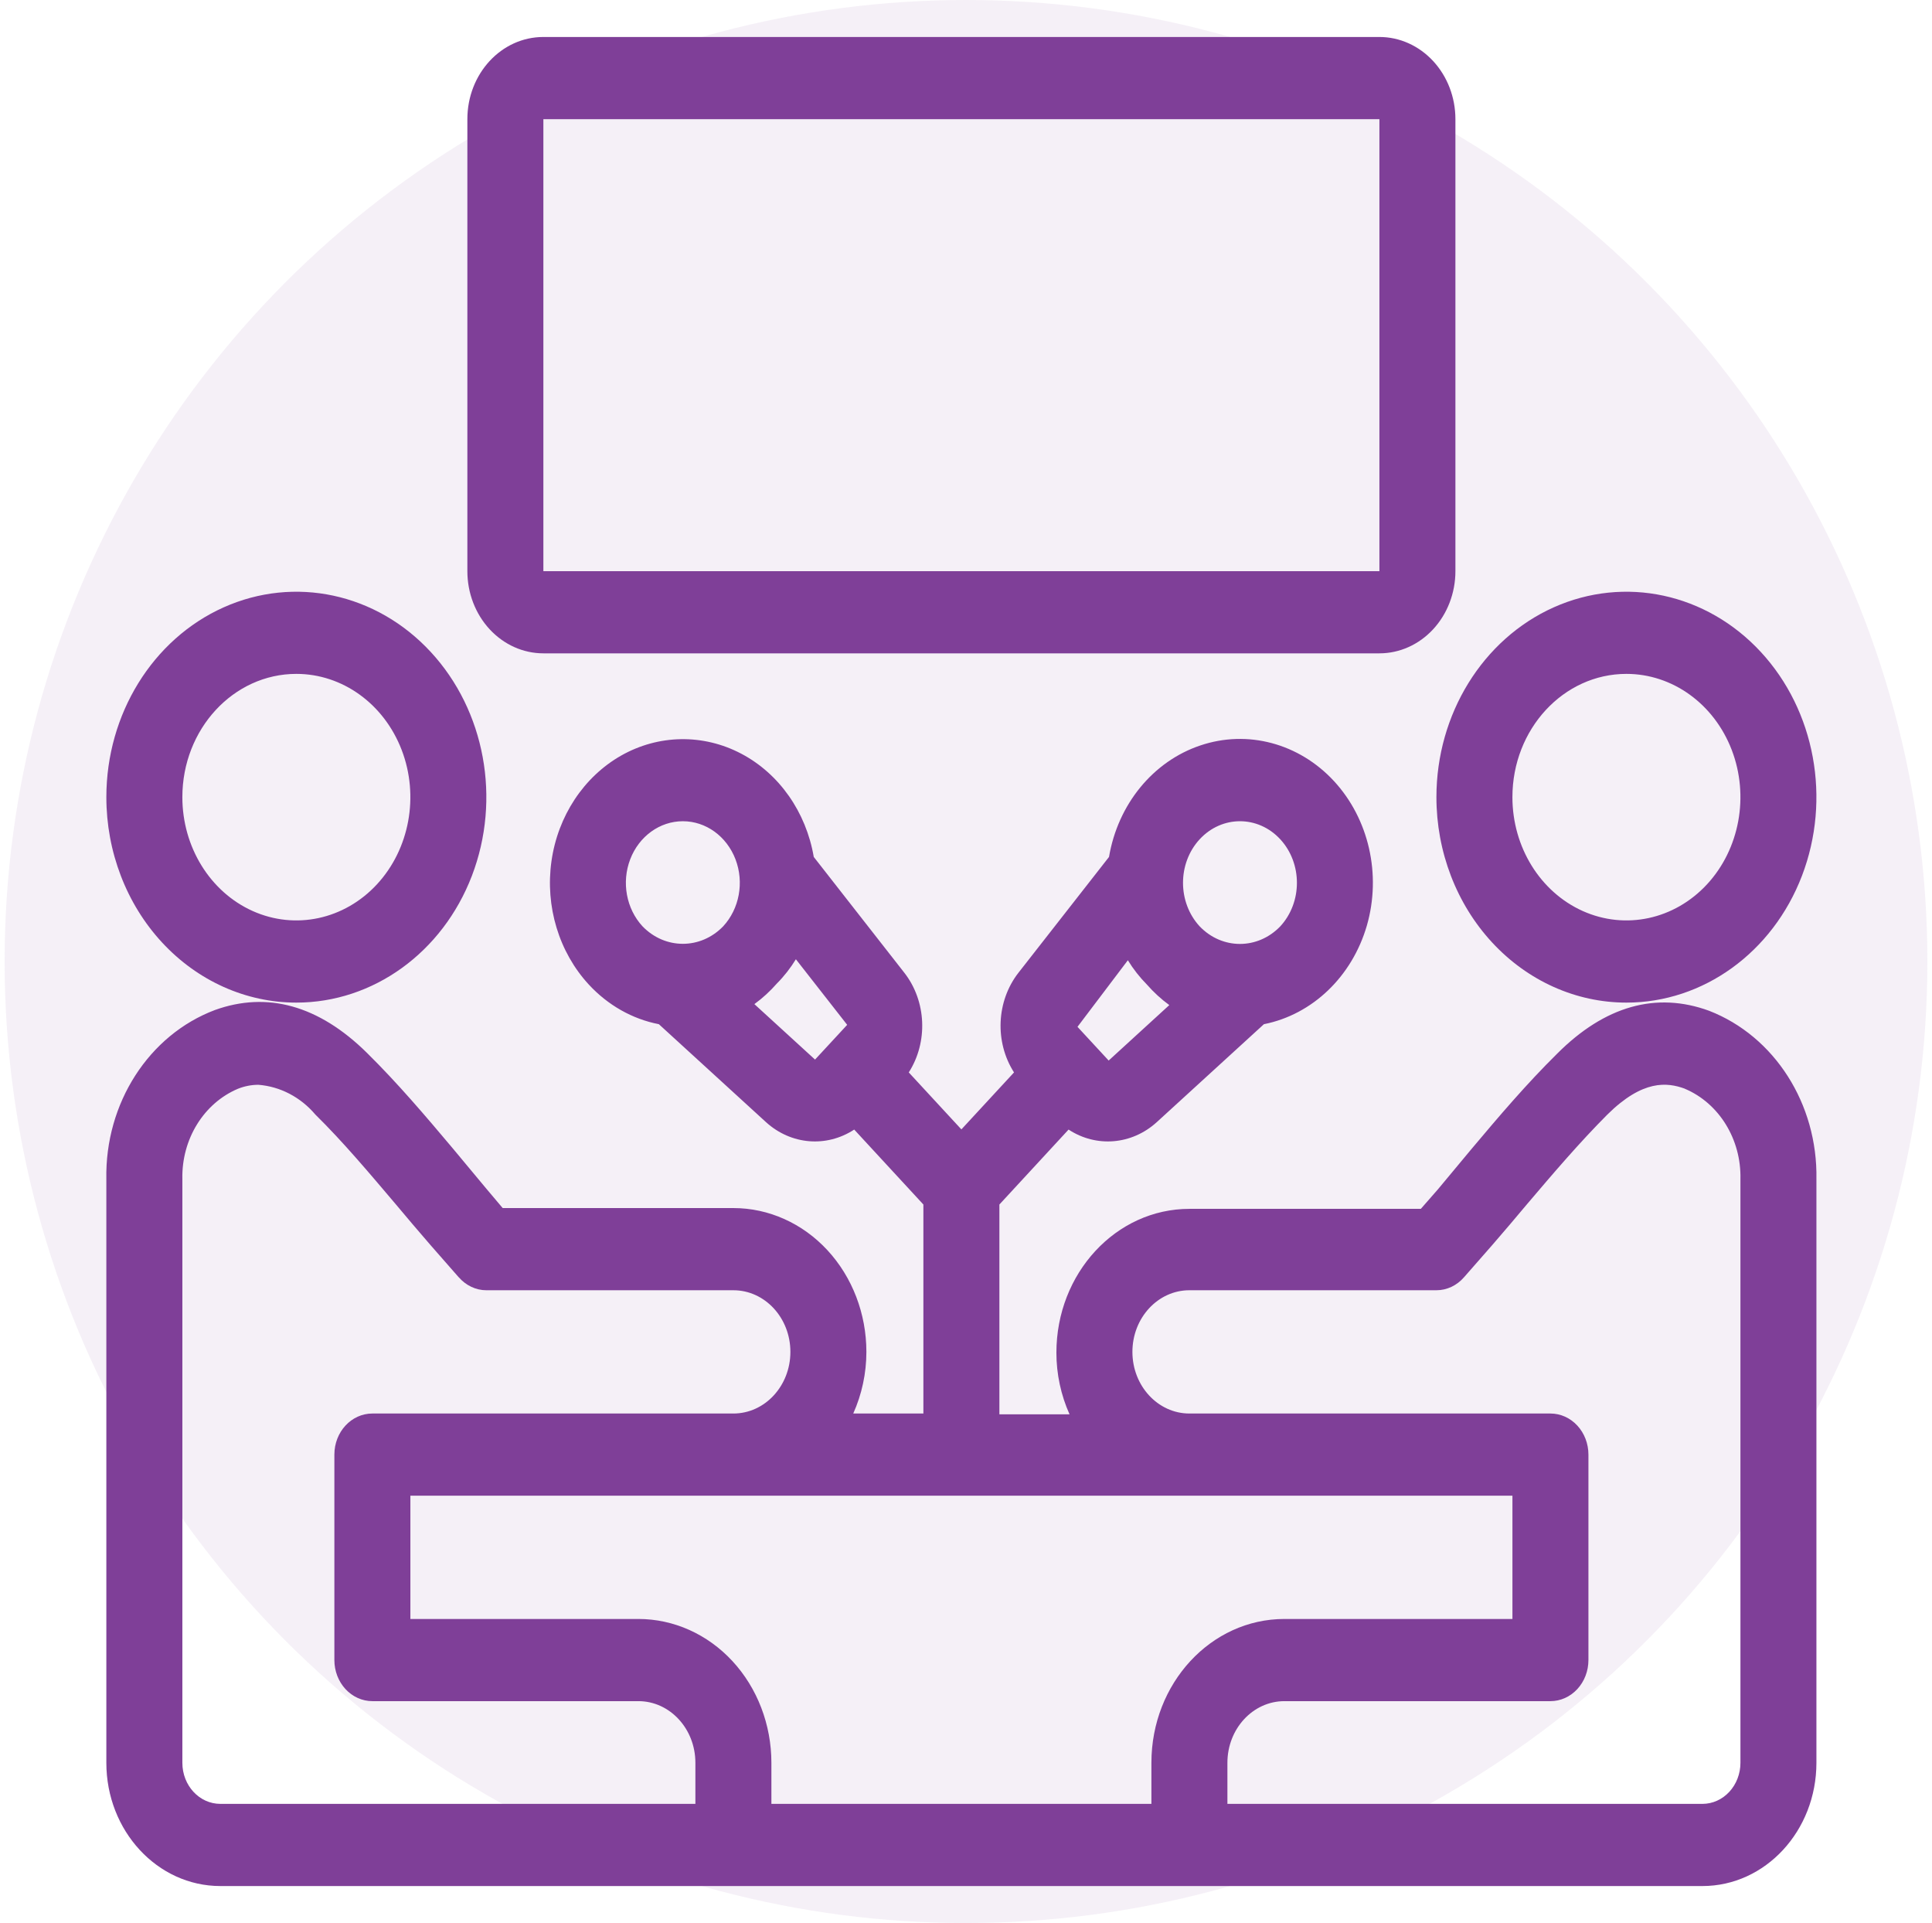
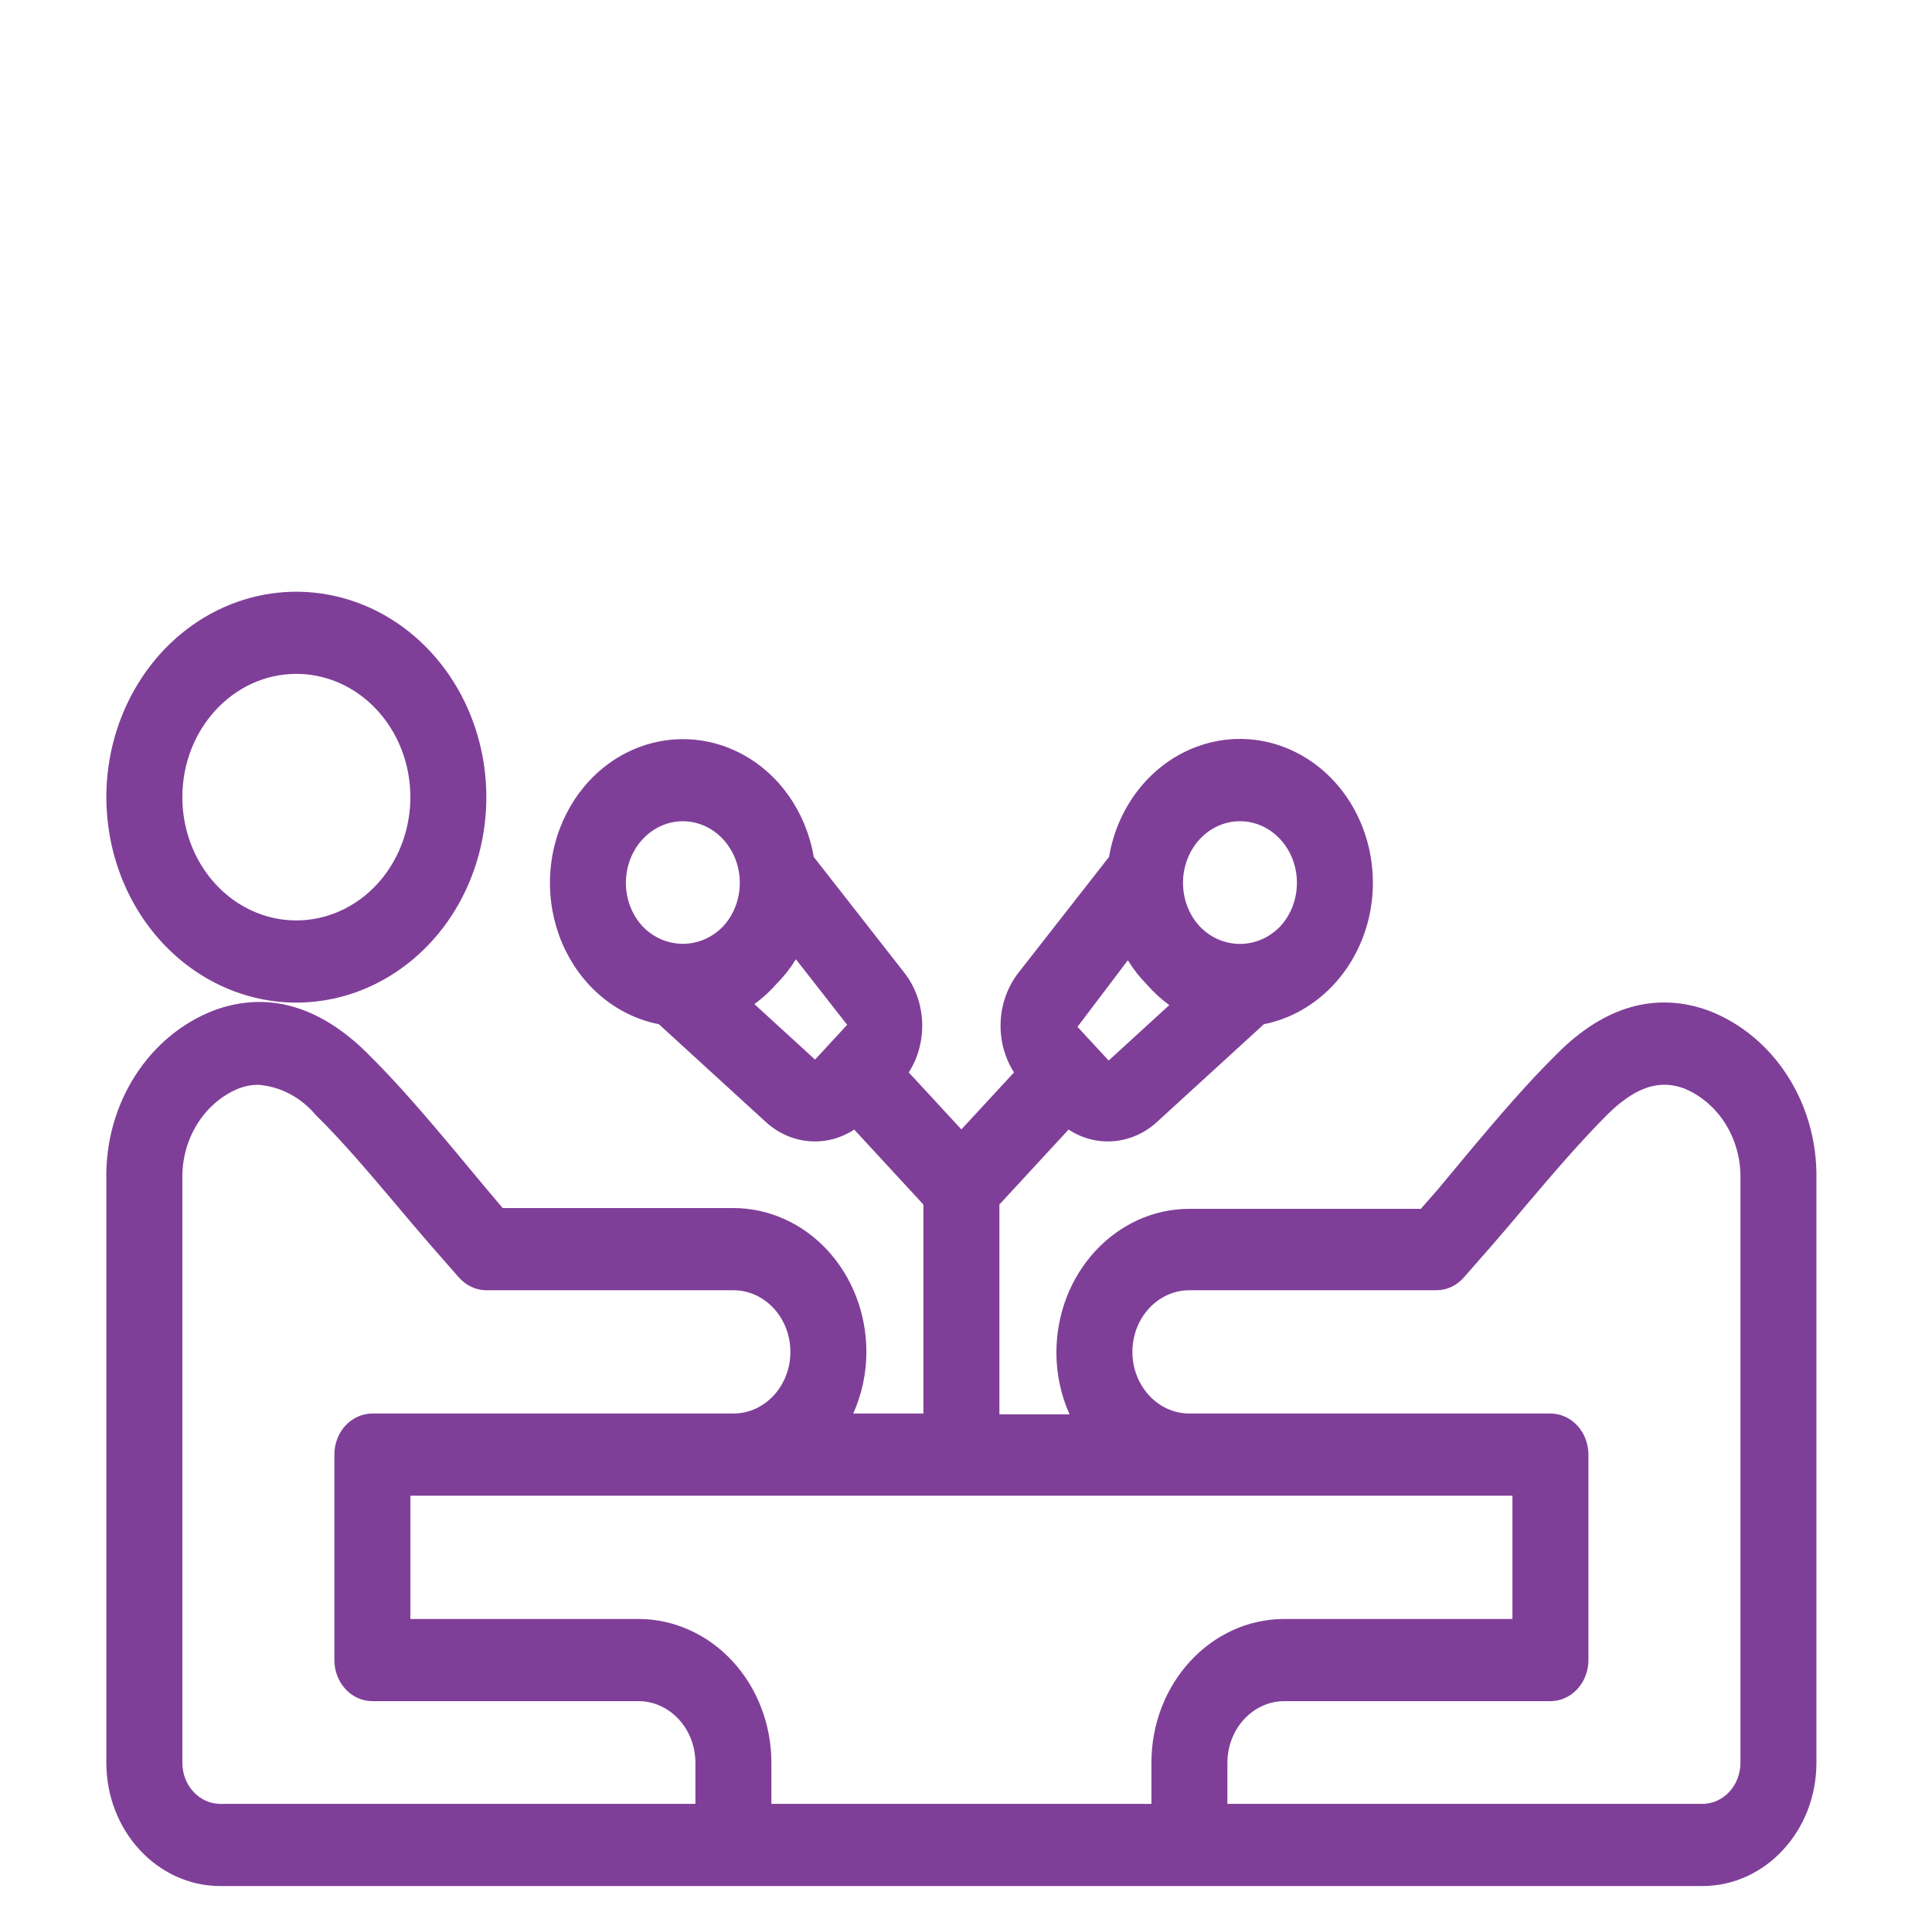
<svg xmlns="http://www.w3.org/2000/svg" width="209" height="208" viewBox="0 0 209 208" fill="none">
-   <circle opacity="0.08" cx="104.5" cy="104" r="104" fill="#7F3F98" />
  <path d="M32.059 108.445C40.37 108.445 47.869 103.028 51.049 94.73C54.228 86.422 52.47 76.865 46.592 70.512C40.715 64.157 31.875 62.257 24.192 65.694C16.516 69.131 11.505 77.239 11.505 86.224C11.505 92.118 13.673 97.769 17.527 101.935C21.381 106.102 26.608 108.445 32.059 108.445ZM32.059 72.889C37.046 72.889 41.542 76.136 43.453 81.118C45.364 86.101 44.304 91.839 40.779 95.65C37.255 99.46 31.947 100.606 27.338 98.54C22.729 96.475 19.727 91.613 19.727 86.223C19.727 78.862 25.251 72.889 32.059 72.889Z" fill="#7F3F98" />
-   <path d="M175.943 108.445C184.253 108.445 191.753 103.028 194.932 94.73C198.112 86.422 196.353 76.865 190.476 70.512C184.598 64.157 175.758 62.257 168.075 65.694C160.399 69.131 155.389 77.239 155.389 86.224C155.389 92.118 157.557 97.769 161.411 101.935C165.265 106.102 170.491 108.445 175.943 108.445ZM175.943 72.889C180.929 72.889 185.426 76.136 187.337 81.118C189.247 86.101 188.188 91.839 184.663 95.65C181.138 99.46 175.831 100.606 171.222 98.54C166.613 96.475 163.61 91.613 163.61 86.223C163.61 78.862 169.134 72.889 175.943 72.889Z" fill="#7F3F98" />
  <path d="M184.888 109.329C179.172 107.237 173.607 108.8 168.445 113.973C165.153 117.22 162.134 120.77 159.235 124.217L155.534 128.661L153.703 130.753H128.667C120.718 130.753 114.279 137.724 114.279 146.309C114.279 148.618 114.769 150.901 115.7 152.975H108.112V130.284L115.596 122.177C118.606 124.147 122.436 123.826 125.134 121.378L136.728 110.779C141.979 109.737 146.267 105.623 147.865 100.111C149.455 94.59 148.082 88.574 144.308 84.486C140.526 80.397 134.954 78.904 129.847 80.631C124.733 82.35 120.935 86.994 119.971 92.689L110.168 105.223C107.783 108.288 107.59 112.706 109.694 115.996L104.001 122.159L98.309 115.996C100.412 112.706 100.22 108.288 97.835 105.223L88.031 92.689C87.204 87.828 84.29 83.678 80.179 81.517C76.068 79.355 71.242 79.434 67.195 81.725C63.149 84.026 60.347 88.262 59.656 93.149C58.965 98.036 60.467 102.993 63.695 106.491C65.758 108.722 68.4 110.224 71.274 110.779L82.868 121.378C85.566 123.826 89.396 124.147 92.407 122.177L99.89 130.284V152.889H92.303C93.234 150.814 93.724 148.531 93.724 146.222C93.724 142.099 92.206 138.141 89.508 135.224C86.811 132.307 83.149 130.667 79.335 130.667H54.38L52.613 128.575L48.912 124.13C46.013 120.684 42.994 117.134 39.702 113.887C34.459 108.713 28.887 107.22 23.258 109.243C16.096 111.942 11.351 119.33 11.504 127.533V190.667C11.504 198.028 17.028 204 23.836 204H184.164C190.973 204 196.497 198.028 196.497 190.667V127.533C196.641 119.399 191.97 112.081 184.888 109.329ZM129.777 90.779C132.186 88.175 136.088 88.175 138.497 90.779C140.898 93.383 140.898 97.593 138.497 100.197C136.056 102.732 132.21 102.732 129.777 100.197C127.376 97.593 127.376 93.383 129.777 90.779ZM122.005 103.869H122.013C122.599 104.824 123.289 105.701 124.068 106.491C124.799 107.324 125.61 108.071 126.493 108.713L119.933 114.711L116.561 111.065L122.005 103.869ZM78.229 100.197C75.788 102.715 71.95 102.715 69.509 100.197C67.751 98.296 67.221 95.432 68.176 92.94C69.132 90.449 71.38 88.826 73.869 88.826C76.358 88.826 78.606 90.449 79.562 92.94C80.517 95.432 79.987 98.296 78.229 100.197ZM88.169 114.607L81.609 108.609L81.617 108.6C82.501 107.958 83.311 107.211 84.042 106.378C84.821 105.597 85.511 104.711 86.098 103.756L91.646 110.849L88.169 114.607ZM75.226 195.112H23.839C21.567 195.112 19.728 193.124 19.728 190.668V127.534C19.632 123.228 22.04 119.322 25.75 117.76C26.456 117.482 27.203 117.334 27.95 117.334C30.31 117.517 32.519 118.671 34.116 120.555C37.119 123.506 39.994 126.935 42.788 130.225C44.041 131.718 45.293 133.202 46.57 134.67L49.629 138.159H49.637C50.408 139.045 51.484 139.557 52.616 139.557H79.337C82.741 139.557 85.503 142.543 85.503 146.223C85.503 149.904 82.741 152.89 79.337 152.89H40.283C38.011 152.89 36.172 154.878 36.172 157.335V179.557C36.172 180.737 36.605 181.866 37.376 182.699C38.147 183.533 39.191 184.001 40.283 184.001H69.06C72.464 184.001 75.226 186.988 75.226 190.668L75.226 195.112ZM124.557 190.668V195.112H83.448V190.668C83.448 186.544 81.93 182.586 79.233 179.669C76.535 176.753 72.873 175.112 69.059 175.112H44.394V161.779H163.612V175.112H138.946C130.997 175.112 124.557 182.074 124.557 190.668ZM188.277 190.668C188.277 191.848 187.844 192.977 187.073 193.81C186.302 194.643 185.258 195.112 184.166 195.112H132.779V190.668C132.779 186.987 135.541 184.001 138.946 184.001H167.722C168.814 184.001 169.858 183.532 170.629 182.699C171.4 181.866 171.833 180.737 171.833 179.556V157.334C171.833 156.154 171.4 155.025 170.629 154.192C169.858 153.358 168.815 152.89 167.722 152.89H128.668C125.264 152.89 122.502 149.903 122.502 146.223C122.502 142.542 125.264 139.556 128.668 139.556H155.39C156.522 139.556 157.598 139.044 158.368 138.159L161.428 134.669C162.704 133.202 163.957 131.718 165.209 130.225C168.003 126.935 170.886 123.558 173.881 120.554C177.727 116.752 180.352 117.065 182.247 117.75L182.255 117.759C185.965 119.322 188.374 123.228 188.277 127.533L188.277 190.668Z" fill="#7F3F98" />
-   <path d="M58.781 70.667H149.222C151.406 70.667 153.493 69.73 155.035 68.063C156.576 66.396 157.444 64.139 157.444 61.778V12.889C157.444 10.528 156.577 8.271 155.035 6.604C153.493 4.938 151.406 4 149.222 4H58.781C54.236 4 50.559 7.976 50.559 12.889V61.778C50.559 64.139 51.426 66.396 52.968 68.063C54.509 69.729 56.597 70.667 58.781 70.667ZM58.781 12.889H149.222V61.778H58.781V12.889Z" fill="#7F3F98" />
</svg>